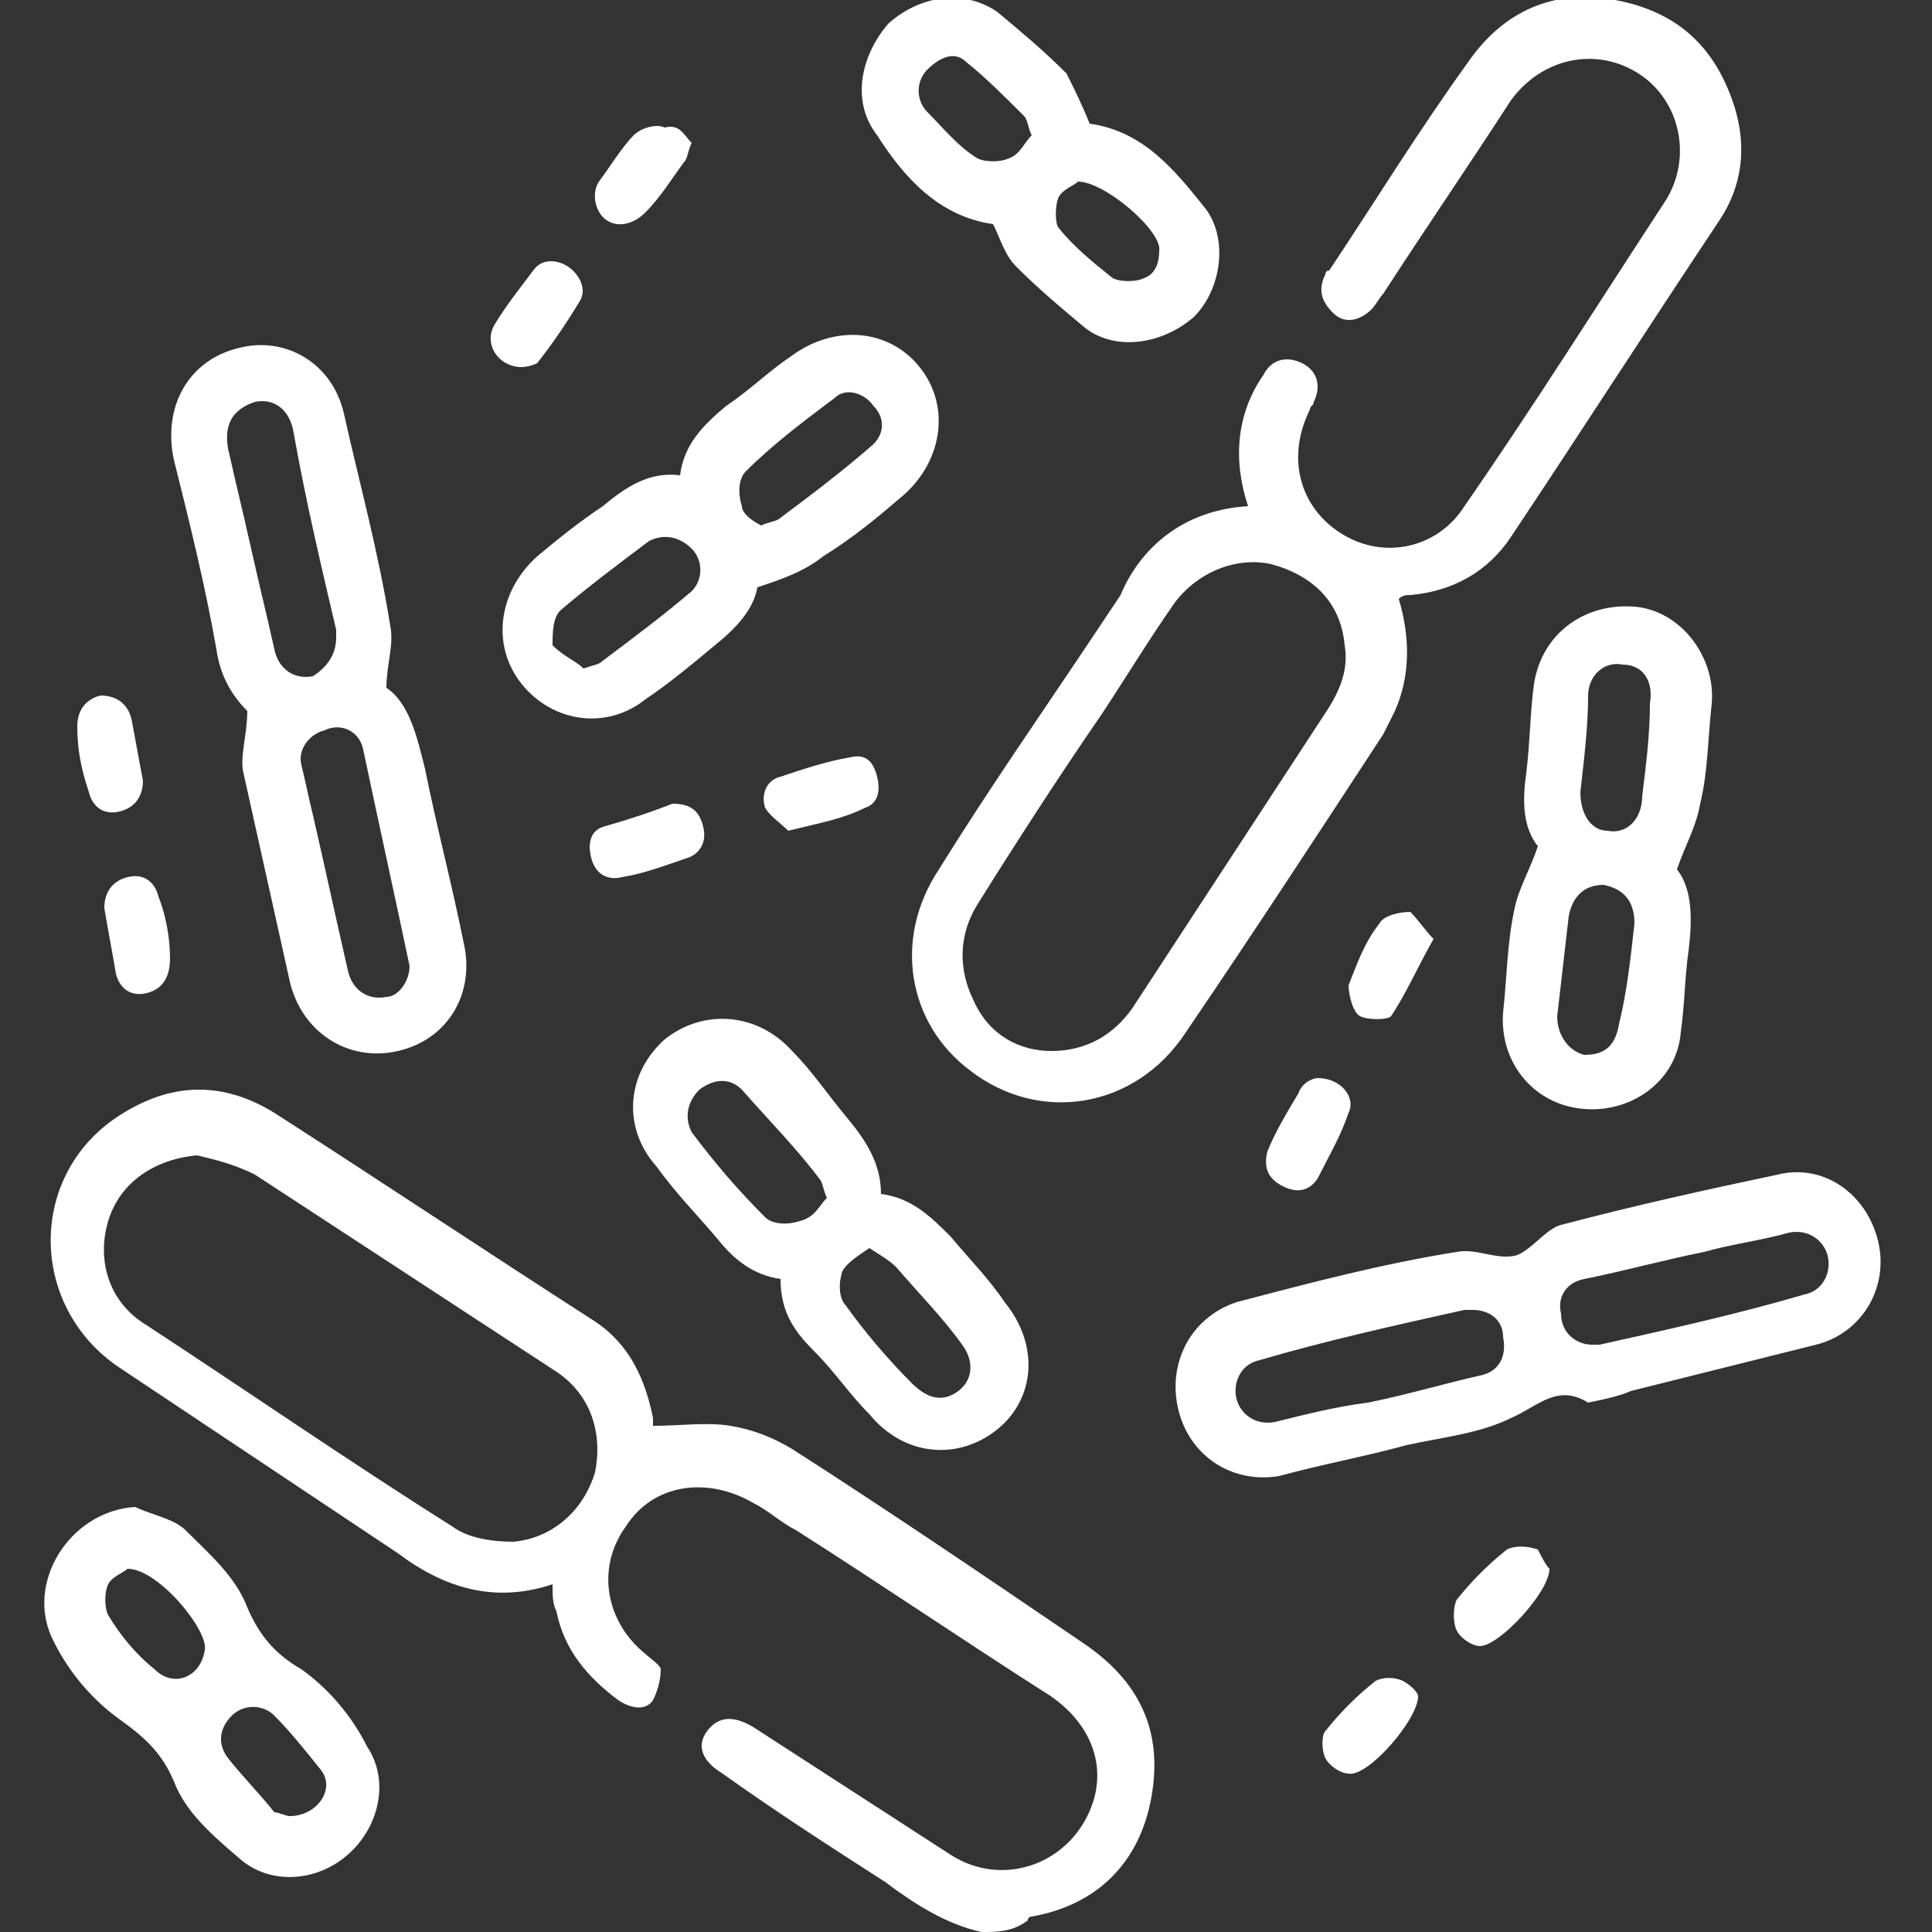
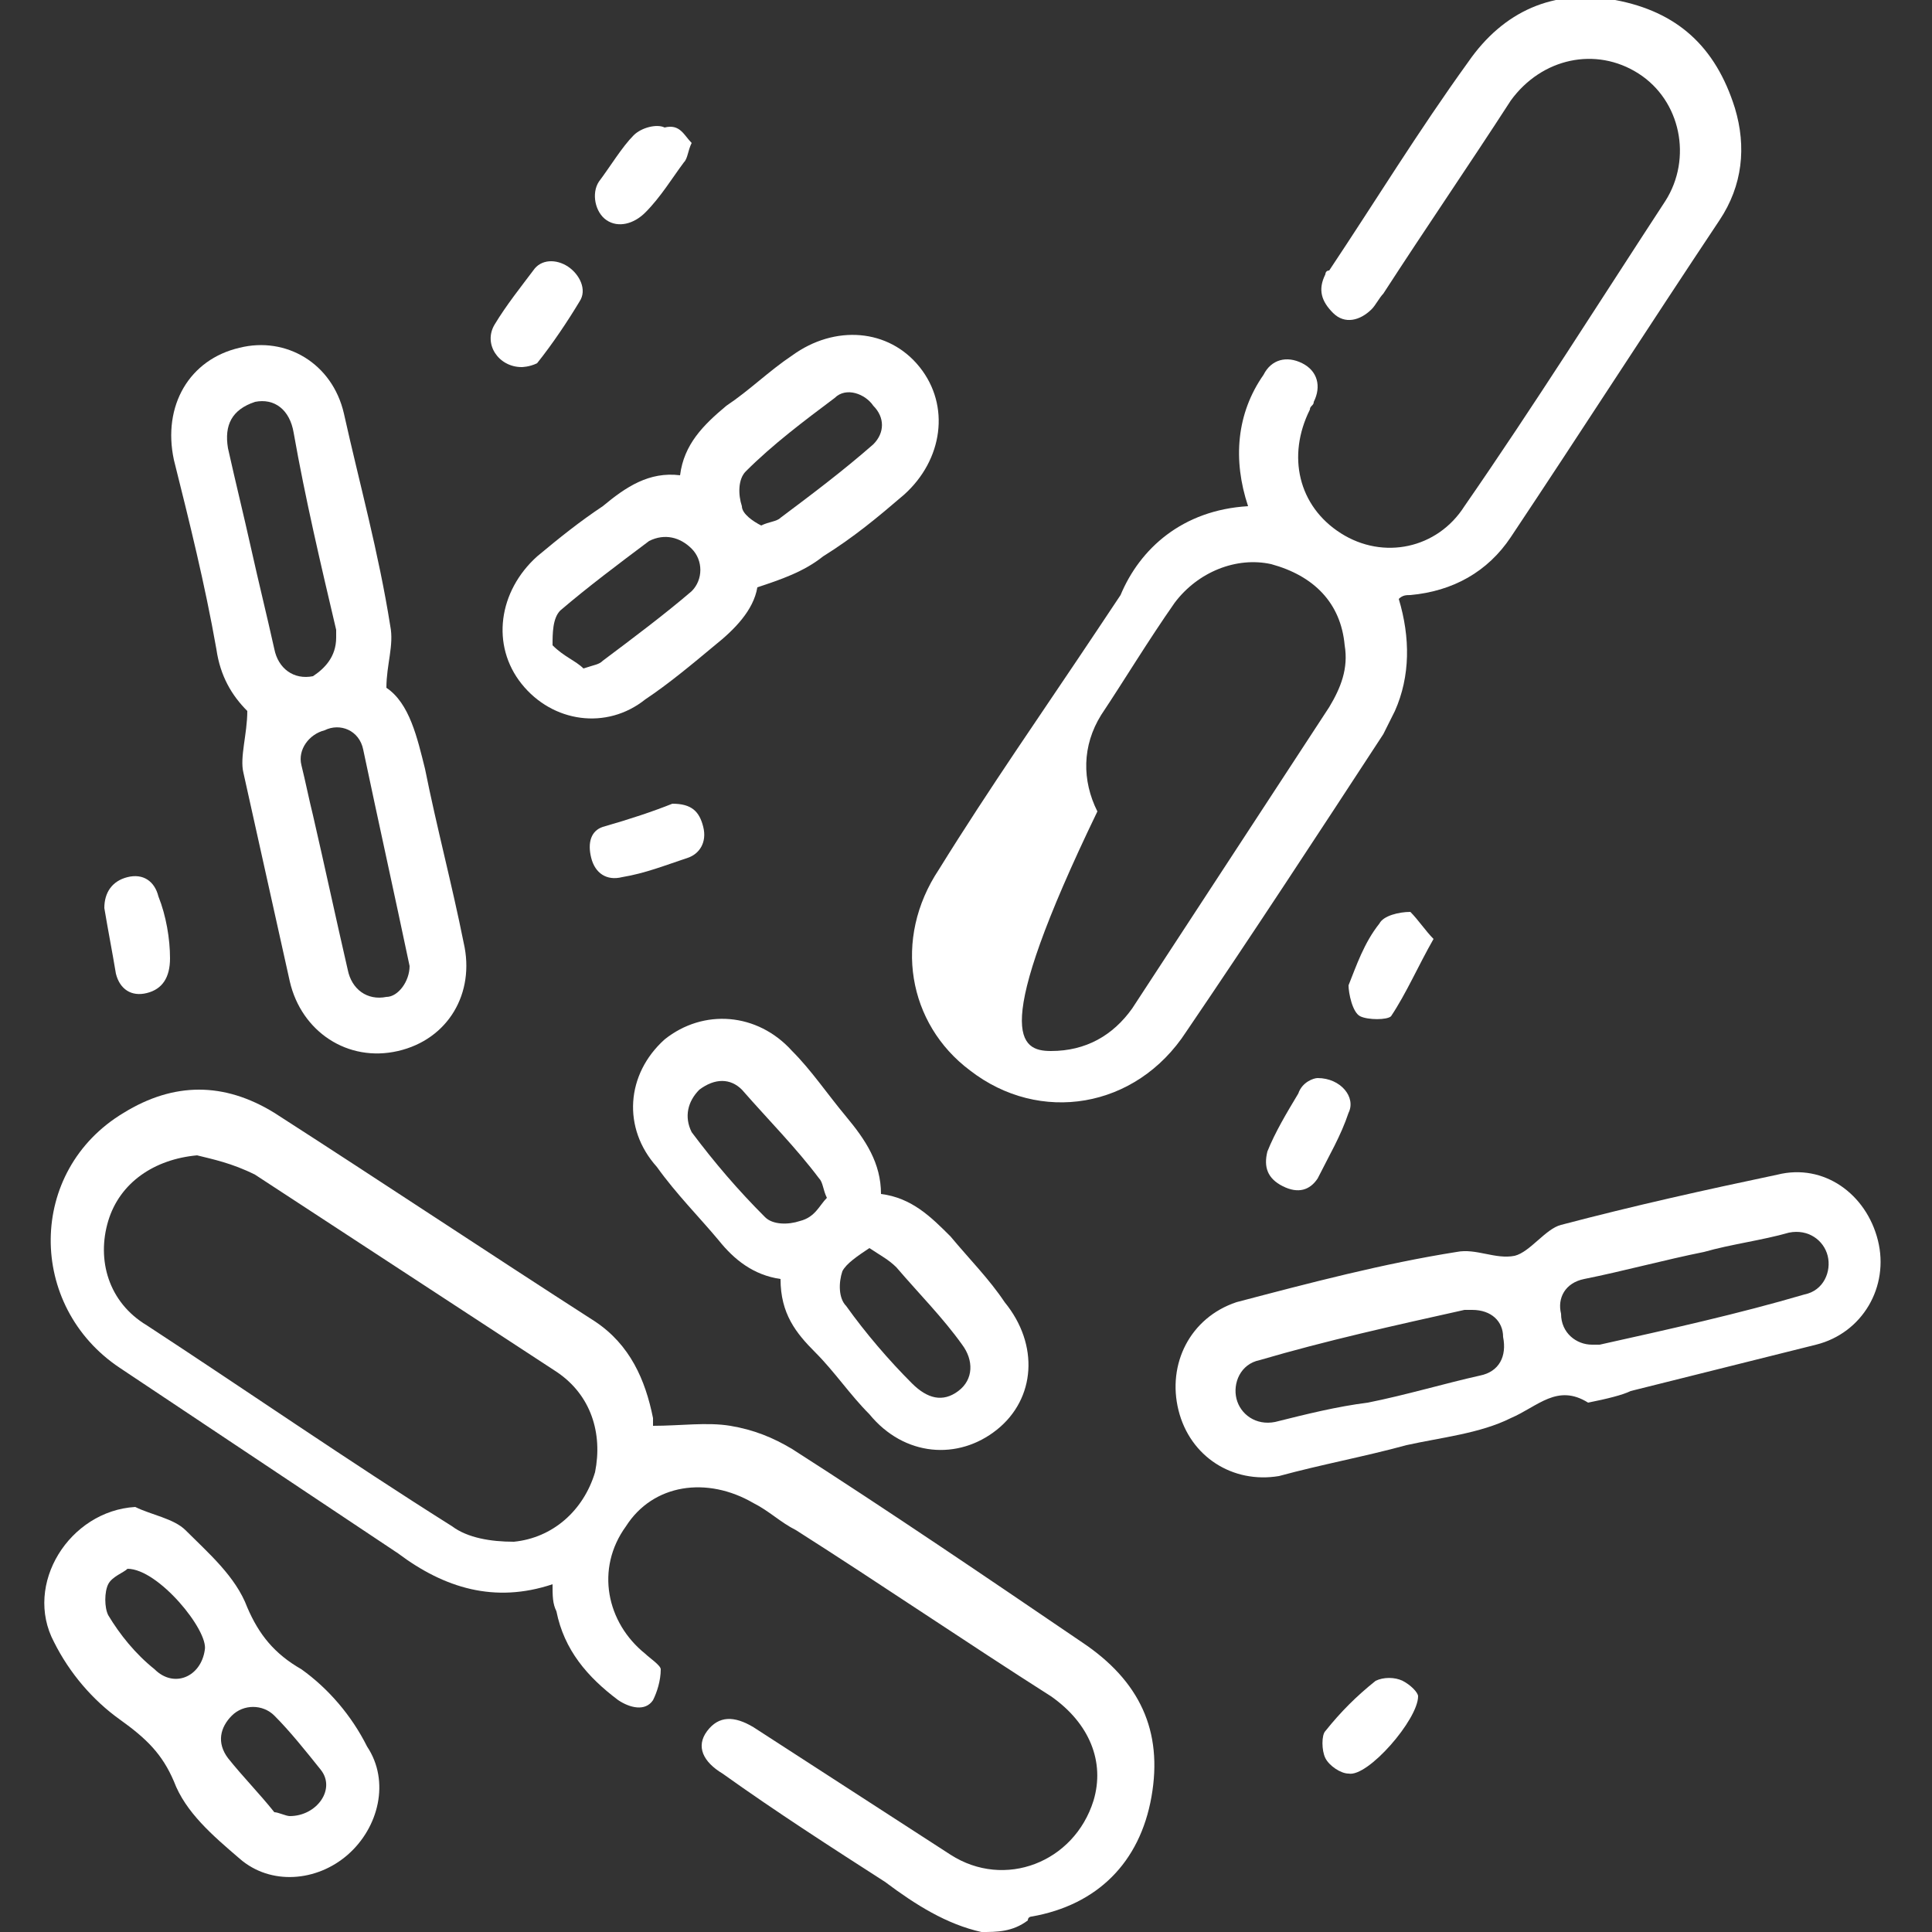
<svg xmlns="http://www.w3.org/2000/svg" version="1.1" id="레이어_1" x="0px" y="0px" viewBox="0 0 50 50" style="enable-background:new 0 0 50 50;" xml:space="preserve">
  <rect x="0" y="0" width="50" height="50" fill="#333333" stroke="none" />
  <style type="text/css">
	.st0{fill:#FFFFFF;}
</style>
  <g>
    <path class="st0" d="M25.4,50c-0.9-0.2-1.7-0.7-2.5-1.3c-1.4-0.9-2.8-1.8-4.2-2.8c-0.5-0.3-0.7-0.7-0.4-1.1   c0.3-0.4,0.7-0.4,1.2-0.1c1.7,1.1,3.4,2.2,5.1,3.3c1.4,0.9,3.2,0.2,3.7-1.4c0.3-1-0.1-2-1.1-2.7c-2.2-1.4-4.4-2.9-6.6-4.3   c-0.4-0.2-0.7-0.5-1.1-0.7c-1.2-0.7-2.6-0.5-3.3,0.6c-0.8,1.1-0.5,2.5,0.5,3.3c0.1,0.1,0.4,0.3,0.4,0.4c0,0.3-0.1,0.6-0.2,0.8   c-0.2,0.3-0.6,0.2-0.9,0c-0.8-0.6-1.4-1.3-1.6-2.3c-0.1-0.2-0.1-0.4-0.1-0.7c-1.5,0.5-2.8,0.1-4-0.8c-2.4-1.6-4.8-3.2-7.2-4.8   c-2.4-1.6-2.4-5.1,0.1-6.6c1.3-0.8,2.6-0.8,3.9,0c2.8,1.8,5.5,3.6,8.3,5.4c0.9,0.6,1.3,1.5,1.5,2.5c0,0.1,0,0.2,0,0.2   c0.7,0,1.4-0.1,2,0c0.6,0.1,1.1,0.3,1.6,0.6c2.5,1.6,5,3.3,7.5,5c1.5,1,2.1,2.3,1.8,4c-0.3,1.7-1.4,2.8-3.1,3.1c0,0-0.1,0-0.1,0.1   C26.2,50,25.8,50,25.4,50z M5.1,29.9c-1.1,0.1-2,0.7-2.3,1.7c-0.3,1,0,2.1,1,2.7c2.6,1.7,5.2,3.5,7.9,5.2c0.4,0.3,1,0.4,1.6,0.4   c1-0.1,1.8-0.8,2.1-1.8c0.2-1-0.1-2-1-2.6c-2.6-1.7-5.2-3.4-7.8-5.1C6,30.1,5.5,30,5.1,29.9z" />
-     <path class="st0" d="M32.3,13.1c-0.4-1.2-0.3-2.4,0.4-3.4c0.2-0.4,0.6-0.5,1-0.3c0.4,0.2,0.5,0.6,0.3,1c0,0.1-0.1,0.1-0.1,0.2   c-0.6,1.2-0.3,2.5,0.8,3.2c1.1,0.7,2.5,0.4,3.2-0.7c1.8-2.6,3.5-5.3,5.2-7.9c0.7-1.1,0.4-2.6-0.7-3.3c-1.1-0.7-2.5-0.4-3.3,0.7   c-1.1,1.7-2.2,3.3-3.3,5c-0.1,0.1-0.2,0.3-0.3,0.4c-0.3,0.3-0.7,0.4-1,0.1c-0.3-0.3-0.4-0.6-0.2-1c0,0,0-0.1,0.1-0.1   c1.2-1.8,2.3-3.6,3.6-5.4c0.9-1.3,2.2-1.9,3.8-1.6c1.6,0.3,2.6,1.2,3.1,2.8c0.3,1,0.2,2-0.4,2.9c-1.8,2.7-3.6,5.5-5.4,8.2   c-0.6,0.9-1.5,1.4-2.6,1.5c-0.1,0-0.2,0-0.3,0.1c0.3,1,0.3,2-0.1,2.9c-0.1,0.2-0.2,0.4-0.3,0.6c-1.7,2.6-3.4,5.2-5.1,7.7   c-1.3,2-3.8,2.4-5.6,1c-1.6-1.2-2-3.4-0.8-5.2c1.3-2.1,2.7-4.1,4.1-6.2c0.2-0.3,0.4-0.6,0.6-0.9C29.5,14.2,30.6,13.2,32.3,13.1z    M27.2,27.2c0.9,0,1.6-0.4,2.1-1.1c1.7-2.6,3.4-5.2,5.1-7.8c0.3-0.5,0.5-1,0.4-1.6c-0.1-1.1-0.8-1.8-1.9-2.1   c-0.9-0.2-1.9,0.2-2.5,1c-0.7,1-1.3,2-1.9,2.9c-1.1,1.6-2.2,3.3-3.2,4.9c-0.5,0.8-0.5,1.7-0.1,2.5C25.6,26.8,26.4,27.2,27.2,27.2z" />
+     <path class="st0" d="M32.3,13.1c-0.4-1.2-0.3-2.4,0.4-3.4c0.2-0.4,0.6-0.5,1-0.3c0.4,0.2,0.5,0.6,0.3,1c0,0.1-0.1,0.1-0.1,0.2   c-0.6,1.2-0.3,2.5,0.8,3.2c1.1,0.7,2.5,0.4,3.2-0.7c1.8-2.6,3.5-5.3,5.2-7.9c0.7-1.1,0.4-2.6-0.7-3.3c-1.1-0.7-2.5-0.4-3.3,0.7   c-1.1,1.7-2.2,3.3-3.3,5c-0.1,0.1-0.2,0.3-0.3,0.4c-0.3,0.3-0.7,0.4-1,0.1c-0.3-0.3-0.4-0.6-0.2-1c0,0,0-0.1,0.1-0.1   c1.2-1.8,2.3-3.6,3.6-5.4c0.9-1.3,2.2-1.9,3.8-1.6c1.6,0.3,2.6,1.2,3.1,2.8c0.3,1,0.2,2-0.4,2.9c-1.8,2.7-3.6,5.5-5.4,8.2   c-0.6,0.9-1.5,1.4-2.6,1.5c-0.1,0-0.2,0-0.3,0.1c0.3,1,0.3,2-0.1,2.9c-0.1,0.2-0.2,0.4-0.3,0.6c-1.7,2.6-3.4,5.2-5.1,7.7   c-1.3,2-3.8,2.4-5.6,1c-1.6-1.2-2-3.4-0.8-5.2c1.3-2.1,2.7-4.1,4.1-6.2c0.2-0.3,0.4-0.6,0.6-0.9C29.5,14.2,30.6,13.2,32.3,13.1z    M27.2,27.2c0.9,0,1.6-0.4,2.1-1.1c1.7-2.6,3.4-5.2,5.1-7.8c0.3-0.5,0.5-1,0.4-1.6c-0.1-1.1-0.8-1.8-1.9-2.1   c-0.9-0.2-1.9,0.2-2.5,1c-0.7,1-1.3,2-1.9,2.9c-0.5,0.8-0.5,1.7-0.1,2.5C25.6,26.8,26.4,27.2,27.2,27.2z" />
    <path class="st0" d="M6.4,18.4C6,18,5.7,17.5,5.6,16.8c-0.3-1.7-0.7-3.3-1.1-4.9C4.2,10.5,4.9,9.3,6.2,9c1.2-0.3,2.4,0.4,2.7,1.7   c0.4,1.8,0.9,3.6,1.2,5.5c0.1,0.5-0.1,1-0.1,1.6c0.6,0.4,0.8,1.3,1,2.1c0.3,1.5,0.7,3,1,4.5c0.3,1.3-0.4,2.5-1.7,2.8   c-1.3,0.3-2.5-0.5-2.8-1.8c-0.4-1.8-0.8-3.6-1.2-5.4C6.2,19.6,6.4,19,6.4,18.4z M10.6,25C10.6,24.9,10.6,24.9,10.6,25   c-0.4-1.9-0.8-3.7-1.2-5.6c-0.1-0.5-0.6-0.7-1-0.5c-0.4,0.1-0.7,0.5-0.6,0.9c0.1,0.4,0.2,0.9,0.3,1.3c0.3,1.3,0.6,2.7,0.9,4   c0.1,0.5,0.5,0.8,1,0.7C10.3,25.8,10.6,25.4,10.6,25z M8.7,16.5c0-0.1,0-0.2,0-0.2c-0.4-1.7-0.8-3.4-1.1-5.1   c-0.1-0.6-0.5-0.9-1-0.8C6,10.6,5.8,11,5.9,11.6c0.2,0.9,0.4,1.7,0.6,2.6c0.2,0.9,0.4,1.7,0.6,2.6c0.1,0.5,0.5,0.8,1,0.7   C8.4,17.3,8.7,17,8.7,16.5z" />
    <path class="st0" d="M41.1,36.3c-0.8-0.5-1.3,0.1-2,0.4c-0.8,0.4-1.8,0.5-2.7,0.7c-1.1,0.3-2.2,0.5-3.3,0.8   c-1.2,0.2-2.3-0.5-2.6-1.7c-0.3-1.2,0.3-2.4,1.5-2.8c1.9-0.5,3.8-1,5.7-1.3c0.5-0.1,1,0.2,1.5,0.1c0.4-0.1,0.8-0.7,1.2-0.8   c1.9-0.5,3.7-0.9,5.6-1.3c1.2-0.3,2.3,0.5,2.6,1.7c0.3,1.2-0.4,2.4-1.6,2.7c-1.6,0.4-3.2,0.8-4.8,1.2C42,36.1,41.6,36.2,41.1,36.3z    M41.2,34.8c0,0,0.1,0,0.2,0c1.8-0.4,3.6-0.8,5.3-1.3c0.5-0.1,0.7-0.6,0.6-1c-0.1-0.4-0.5-0.7-1-0.6c-0.7,0.2-1.5,0.3-2.2,0.5   c-1,0.2-2.1,0.5-3.1,0.7c-0.5,0.1-0.7,0.5-0.6,0.9C40.4,34.5,40.8,34.8,41.2,34.8z M38.1,33.9c0,0-0.1,0-0.2,0   c-1.8,0.4-3.6,0.8-5.3,1.3c-0.5,0.1-0.7,0.6-0.6,1c0.1,0.4,0.5,0.7,1,0.6c0.8-0.2,1.6-0.4,2.4-0.5c1-0.2,2-0.5,2.9-0.7   c0.5-0.1,0.7-0.5,0.6-1C38.9,34.2,38.6,33.9,38.1,33.9z" />
    <path class="st0" d="M19.6,15.2c-0.1,0.6-0.6,1.1-1.1,1.5c-0.6,0.5-1.2,1-1.8,1.4c-1,0.8-2.4,0.6-3.2-0.4c-0.8-1-0.6-2.4,0.4-3.3   c0.6-0.5,1.1-0.9,1.7-1.3c0.6-0.5,1.2-0.9,2-0.8c0.1-0.8,0.6-1.3,1.2-1.8c0.6-0.4,1.1-0.9,1.7-1.3c1.1-0.8,2.5-0.7,3.3,0.3   c0.8,1,0.6,2.4-0.4,3.3c-0.7,0.6-1.3,1.1-2.1,1.6C20.8,14.8,20.2,15,19.6,15.2z M15.1,17.3c0.3-0.1,0.4-0.1,0.5-0.2   c0.8-0.6,1.6-1.2,2.3-1.8c0.3-0.3,0.3-0.8,0-1.1c-0.3-0.3-0.7-0.4-1.1-0.2c-0.8,0.6-1.6,1.2-2.3,1.8c-0.2,0.2-0.2,0.6-0.2,0.9   C14.6,17,14.9,17.1,15.1,17.3z M19.7,13.6c0.2-0.1,0.4-0.1,0.5-0.2c0.8-0.6,1.6-1.2,2.4-1.9c0.3-0.3,0.3-0.7,0-1   c-0.2-0.3-0.7-0.5-1-0.2c-0.8,0.6-1.6,1.2-2.3,1.9c-0.2,0.2-0.2,0.6-0.1,0.9C19.2,13.3,19.5,13.5,19.7,13.6z" />
    <path class="st0" d="M20.2,33.1c-0.7-0.1-1.2-0.5-1.6-1c-0.5-0.6-1.1-1.2-1.6-1.9c-0.9-1-0.8-2.4,0.2-3.3c1-0.8,2.4-0.7,3.3,0.3   c0.5,0.5,0.9,1.1,1.4,1.7c0.5,0.6,0.9,1.2,0.9,2c0.8,0.1,1.3,0.6,1.8,1.1c0.5,0.6,1,1.1,1.4,1.7c0.9,1.1,0.8,2.5-0.2,3.3   c-1,0.8-2.4,0.7-3.3-0.4c-0.5-0.5-0.9-1.1-1.4-1.6C20.6,34.5,20.2,34,20.2,33.1z M21.4,31c-0.1-0.2-0.1-0.4-0.2-0.5   c-0.6-0.8-1.3-1.5-2-2.3c-0.3-0.3-0.7-0.3-1.1,0c-0.3,0.3-0.4,0.7-0.2,1.1c0.6,0.8,1.2,1.5,1.9,2.2c0.2,0.2,0.6,0.2,0.9,0.1   C21.1,31.5,21.2,31.2,21.4,31z M22.5,32.3c-0.3,0.2-0.6,0.4-0.7,0.6c-0.1,0.3-0.1,0.7,0.1,0.9c0.5,0.7,1.1,1.4,1.7,2   c0.4,0.4,0.8,0.5,1.2,0.2c0.4-0.3,0.4-0.8,0.1-1.2c-0.5-0.7-1.1-1.3-1.7-2C23,32.6,22.8,32.5,22.5,32.3z" />
-     <path class="st0" d="M39.8,21.9c-0.4-0.5-0.4-1.2-0.3-1.9c0.1-0.8,0.1-1.6,0.2-2.3c0.2-1.3,1.3-2.1,2.6-2c1.2,0.1,2.1,1.3,2,2.5   c-0.1,0.9-0.1,1.8-0.3,2.6c-0.1,0.6-0.4,1.1-0.6,1.7c0.4,0.5,0.4,1.3,0.3,2.1c-0.1,0.7-0.1,1.4-0.2,2.1c-0.1,1.3-1.3,2.1-2.5,2   c-1.3-0.1-2.2-1.2-2.1-2.5c0.1-0.9,0.1-1.8,0.3-2.7C39.3,23,39.6,22.5,39.8,21.9z M42.3,23.9c0-0.6-0.3-0.9-0.8-1   c-0.5,0-0.8,0.3-0.9,0.8c-0.1,0.9-0.2,1.7-0.3,2.6c0,0.5,0.3,0.9,0.7,1c0.5,0,0.8-0.2,0.9-0.8C42.1,25.7,42.2,24.8,42.3,23.9z    M40.9,20.5c0,0.6,0.3,1,0.7,1c0.5,0.1,0.9-0.3,0.9-0.9c0.1-0.8,0.2-1.6,0.2-2.4c0.1-0.6-0.2-1-0.7-1c-0.5-0.1-0.9,0.3-0.9,0.8   C41.1,18.8,41,19.6,40.9,20.5z" />
-     <path class="st0" d="M28.2,3.2c1.4,0.2,2.2,1.2,3,2.2c0.6,0.8,0.4,2.1-0.3,2.8c-0.8,0.7-2,0.9-2.8,0.3c-0.6-0.5-1.2-1-1.8-1.6   c-0.3-0.3-0.4-0.7-0.6-1.1c-1.4-0.2-2.3-1.2-3-2.3C22,2.6,22.3,1.4,23,0.6c0.8-0.7,1.9-0.9,2.8-0.3c0.6,0.5,1.2,1,1.8,1.6   C27.8,2.3,28,2.7,28.2,3.2z M26.7,3.5c-0.1-0.2-0.1-0.4-0.2-0.5C26,2.5,25.5,2,25,1.6c-0.3-0.3-0.7-0.1-1,0.2   c-0.3,0.3-0.3,0.8,0,1.1c0.4,0.4,0.8,0.9,1.3,1.2c0.2,0.1,0.6,0.1,0.8,0C26.4,4,26.5,3.7,26.7,3.5z M27.9,4.7   c-0.1,0.1-0.4,0.2-0.5,0.4c-0.1,0.2-0.1,0.7,0,0.8c0.4,0.5,0.9,0.9,1.4,1.3c0.2,0.1,0.6,0.1,0.8,0C29.9,7.1,30,6.8,30,6.5   C30.1,6,28.6,4.7,27.9,4.7z" />
    <path class="st0" d="M3.5,39c0.4,0.2,1,0.3,1.3,0.6c0.6,0.6,1.3,1.2,1.6,2c0.3,0.7,0.7,1.2,1.4,1.6c0.7,0.5,1.3,1.2,1.7,2   c0.6,0.9,0.3,2.1-0.5,2.8c-0.8,0.7-2,0.8-2.8,0.1c-0.7-0.6-1.4-1.2-1.7-2c-0.3-0.7-0.7-1.1-1.4-1.6c-0.7-0.5-1.3-1.2-1.7-2   C0.6,41,1.8,39.1,3.5,39z M3.3,40.6c-0.1,0.1-0.4,0.2-0.5,0.4c-0.1,0.2-0.1,0.6,0,0.8c0.3,0.5,0.7,1,1.2,1.4   c0.5,0.5,1.2,0.2,1.3-0.5C5.4,42.2,4.1,40.6,3.3,40.6z M7.5,47c0.7,0,1.2-0.7,0.8-1.2c-0.4-0.5-0.8-1-1.2-1.4   c-0.3-0.3-0.8-0.3-1.1,0c-0.3,0.3-0.4,0.7-0.1,1.1c0.4,0.5,0.8,0.9,1.2,1.4C7.2,46.9,7.4,47,7.5,47z" />
-     <path class="st0" d="M3.7,20.2c0,0.4-0.2,0.7-0.6,0.8c-0.4,0.1-0.7-0.1-0.8-0.5C2.1,19.9,2,19.4,2,18.8c0-0.4,0.2-0.7,0.6-0.8   C3,18,3.3,18.2,3.4,18.6C3.5,19.1,3.6,19.7,3.7,20.2z" />
    <path class="st0" d="M17.9,3.7c-0.1,0.2-0.1,0.4-0.2,0.5c-0.3,0.4-0.6,0.9-1,1.3c-0.3,0.3-0.7,0.4-1,0.2c-0.3-0.2-0.4-0.7-0.2-1   c0.3-0.4,0.6-0.9,0.9-1.2c0.2-0.2,0.6-0.3,0.8-0.2C17.6,3.2,17.7,3.5,17.9,3.7z" />
-     <path class="st0" d="M20.4,21.5c-0.2-0.2-0.5-0.4-0.6-0.6c-0.1-0.3,0-0.7,0.4-0.8c0.6-0.2,1.2-0.4,1.8-0.5c0.4-0.1,0.6,0.1,0.7,0.5   c0.1,0.4,0,0.7-0.3,0.8C21.8,21.2,21.2,21.3,20.4,21.5z" />
    <path class="st0" d="M17.4,20.8c0.5,0,0.7,0.2,0.8,0.6c0.1,0.4-0.1,0.7-0.4,0.8c-0.6,0.2-1.1,0.4-1.7,0.5c-0.4,0.1-0.7-0.1-0.8-0.5   c-0.1-0.4,0-0.7,0.3-0.8C16.3,21.2,16.9,21,17.4,20.8z" />
    <path class="st0" d="M37.1,24.3c-0.4,0.7-0.7,1.4-1.1,2c-0.1,0.1-0.6,0.1-0.8,0c-0.2-0.1-0.3-0.6-0.3-0.8c0.2-0.5,0.4-1.1,0.8-1.6   c0.1-0.2,0.5-0.3,0.8-0.3C36.7,23.8,36.9,24.1,37.1,24.3z" />
    <path class="st0" d="M13.5,9.5c-0.6,0-1-0.6-0.7-1.1c0.3-0.5,0.7-1,1-1.4c0.2-0.3,0.6-0.3,0.9-0.1C15,7.1,15.2,7.5,15,7.8   c-0.3,0.5-0.7,1.1-1.1,1.6C13.7,9.5,13.5,9.5,13.5,9.5z" />
    <path class="st0" d="M4.4,24.8c0,0.5-0.2,0.8-0.6,0.9c-0.4,0.1-0.7-0.1-0.8-0.5c-0.1-0.6-0.2-1.1-0.3-1.7c0-0.4,0.2-0.7,0.6-0.8   c0.4-0.1,0.7,0.1,0.8,0.5C4.3,23.7,4.4,24.3,4.4,24.8z" />
    <path class="st0" d="M34.1,27.9c0.6,0,1,0.5,0.8,0.9c-0.2,0.6-0.5,1.1-0.8,1.7c-0.2,0.3-0.5,0.4-0.9,0.2c-0.4-0.2-0.5-0.5-0.4-0.9   c0.2-0.5,0.5-1,0.8-1.5C33.7,28,34,27.9,34.1,27.9z" />
    <path class="st0" d="M36.7,43.9c0,0.6-1.3,2.1-1.8,2c-0.2,0-0.5-0.2-0.6-0.4c-0.1-0.2-0.1-0.6,0-0.7c0.4-0.5,0.8-0.9,1.3-1.3   c0.2-0.1,0.5-0.1,0.7,0C36.5,43.6,36.7,43.8,36.7,43.9z" />
-     <path class="st0" d="M40.1,40.6c0,0.6-1.3,2-1.8,2c-0.2,0-0.5-0.2-0.6-0.4c-0.1-0.2-0.1-0.6,0-0.8c0.4-0.5,0.8-0.9,1.3-1.3   c0.2-0.1,0.5-0.1,0.8,0C39.9,40.3,40,40.5,40.1,40.6z" />
  </g>
</svg>